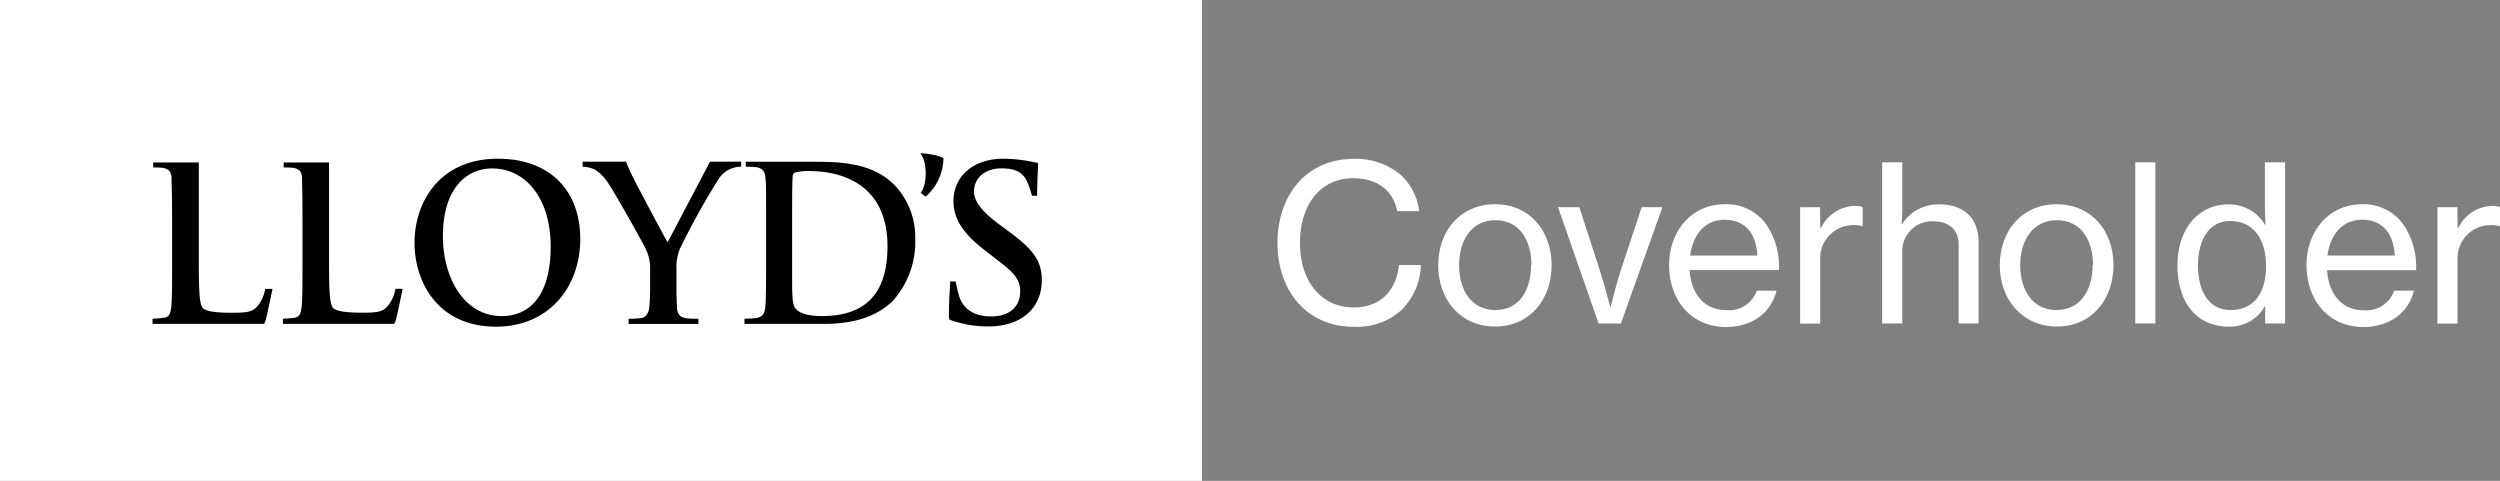
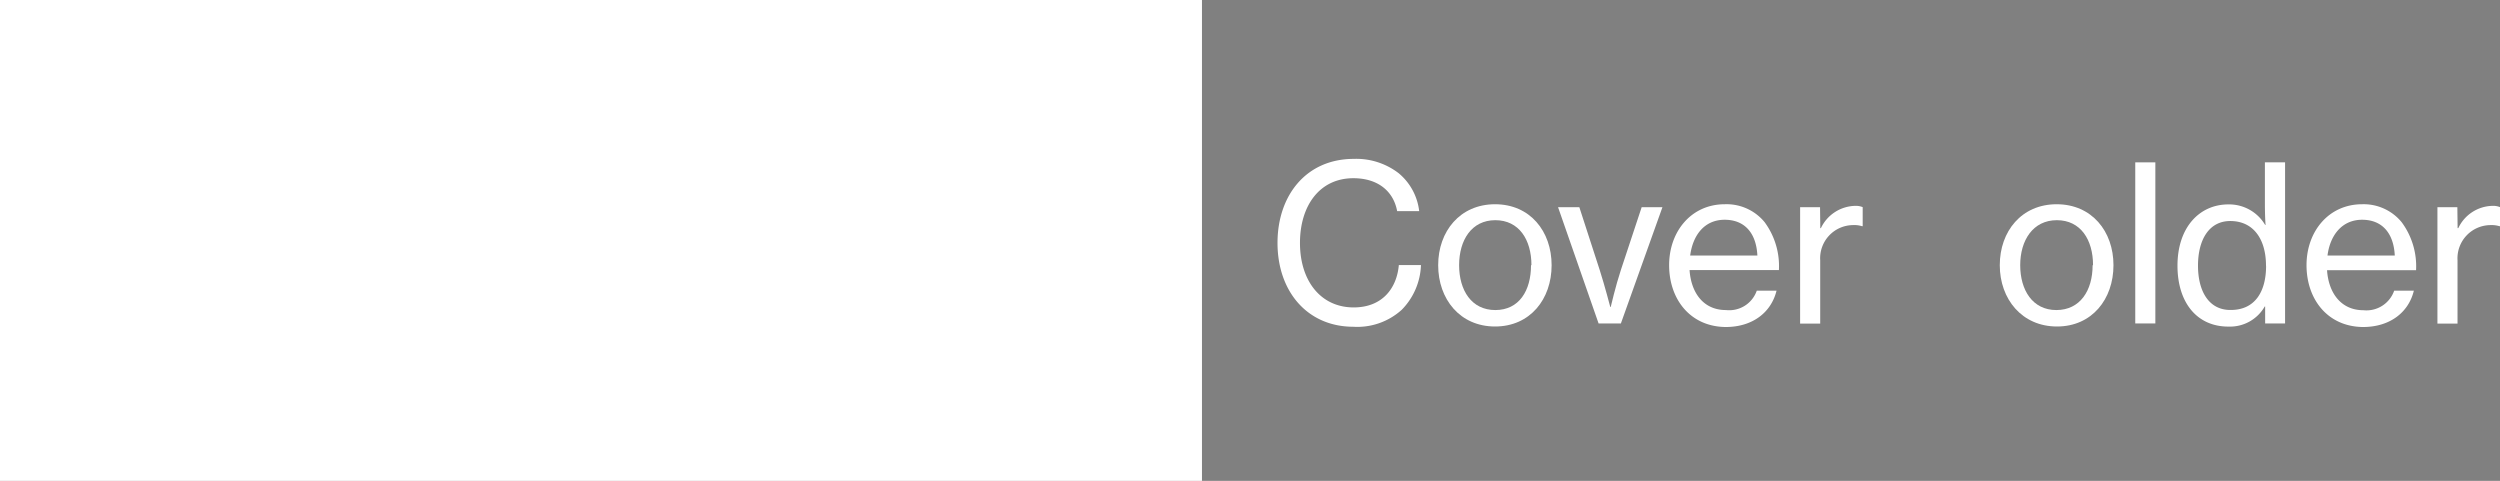
<svg xmlns="http://www.w3.org/2000/svg" id="Layer_1" data-name="Layer 1" viewBox="0 0 294.87 56.72">
  <rect x="0" y="0" width="294.87" height="56.72" fill="#808080" stroke="none" />
  <defs>
    <style>.cls-1{fill:#fff;}</style>
  </defs>
  <rect class="cls-1" width="141.77" height="56.72" />
-   <path d="M168,75.38a6.16,6.16,0,0,1-2.11,4.54l-.58-.46c.84-1,.74-3.81,0-4.58l0-.08a8.74,8.74,0,0,1,2.06.32A2.17,2.17,0,0,1,168,75.38ZM175.68,84l-1.15-.85c-1.9-1.41-2.93-2.64-2.93-3.87,0-1.42,1.14-2.7,3.23-2.7,2.61,0,3,1.13,3.61,3.23h.61c0-1.92.11-3.35.11-3.67s-.13-.2-.35-.26a17.57,17.57,0,0,0-3.72-.44c-3.7,0-5.91,2.18-5.91,5,0,2.48,1.63,4.22,3.95,6l1.14.88c1.79,1.36,2.78,2.22,2.78,3.72,0,2-1.39,3-3.45,3-1.73,0-3.26-.68-3.78-2.49-.18-.63-.3-1.22-.39-1.63h-.64c0,.38-.15,2.49-.15,3.83a1.48,1.48,0,0,0,.09.68,13.06,13.06,0,0,0,4.6.79c4,0,6.27-2.29,6.27-5.45C179.6,87.37,178.45,86.06,175.68,84Zm-34.17-6.22a3.16,3.16,0,0,1,2.63-1.4v-.59h-3.68l-5,9.52c-.39-.68-3.73-6.94-4.08-7.68a19.29,19.29,0,0,1-.82-1.84h-5.12v.59a3.81,3.81,0,0,1,1.4.32,5.23,5.23,0,0,1,1.67,1.7c.86,1.28,4.16,7.2,4.33,7.59a5.2,5.2,0,0,1,.56,2.58v2c0,.39,0,1.29-.09,2.32s-.64,1.29-.9,1.34a14.09,14.09,0,0,1-1.55.09v.61h8.23v-.61c-.34,0-1.18,0-1.52-.09-.74-.09-1-.64-1-1.34-.07-1-.06-1.93-.06-2.32v-2a5.88,5.88,0,0,1,.38-2.46A87.23,87.23,0,0,1,141.51,77.78Zm-38.15,13a4.23,4.23,0,0,1-1,2.14c-.59.59-1.19.68-2.93.68-1.91,0-3-.17-3.4-.53s-.5-1.87-.5-5.28V82.88c0-3.72,0-5,0-5v-2H90.18v.59a10.09,10.09,0,0,1,1.17.05c.81.18,1,.58,1,1.41s.05,1.32.05,5V87.8c0,2.26,0,4.37-.12,5.22s-.3,1.07-.79,1.17a12.43,12.43,0,0,1-1.4.12v.61h13.12s.09-.07.24-.61c.19-.72.76-3.52.76-3.52ZM88,90.79a4.23,4.23,0,0,1-1,2.14c-.59.59-1.2.68-2.93.68-1.92,0-3-.17-3.4-.53s-.5-1.87-.5-5.28V82.88c0-3.72,0-5,0-5v-2H74.79v.59a10,10,0,0,1,1.17.05c.81.18,1,.58,1,1.41s.06,1.32.06,5V87.8c0,2.26,0,4.37-.11,5.22s-.3,1.07-.8,1.17a12.43,12.43,0,0,1-1.4.12v.61H87.86s.09-.07.24-.61c.19-.72.76-3.52.76-3.52Zm27.45-15.35c-7,0-9.84,5.27-9.84,9.9s2.75,9.91,9.61,9.91c6.21,0,9.94-4.63,9.94-10.35S121.57,75.44,115.43,75.44ZM115.88,94c-4.43,0-6.92-4.54-6.92-9.41,0-5.74,2.86-8,5.8-8,4,0,6.91,3.57,6.91,9.21C121.67,91.18,119.51,94,115.88,94Zm46.38-15.41c-2.68-2.79-6.75-2.79-9.82-2.79h-7.76v.59a11.85,11.85,0,0,1,1.28.05c.81.18,1,.58,1.06,1.41s.06,1.32.06,5V87.8c0,1.27,0,4.09-.09,5.13-.15,1.38-.82,1.33-2.46,1.38v.61H154c4.53,0,6.83-1.54,8-2.69a10.39,10.39,0,0,0,2.67-7.3A8.91,8.91,0,0,0,162.26,78.58ZM153.64,94c-1.77,0-2.61-.39-3-.79s-.49-.89-.49-3.49V82.59c0-2,0-4.09.06-5,0-.27.06-.42.29-.52a5.92,5.92,0,0,1,1.5-.18c5.48,0,9.4,2.69,9.4,8.89C161.38,91.24,158.93,94,153.64,94Z" transform="translate(-56.72 -56.72)" />
  <path class="cls-1" d="M207.4,85.37c0-5.59,3.37-9.91,9-9.91a8.19,8.19,0,0,1,5.29,1.69,6.82,6.82,0,0,1,2.42,4.47h-2.6c-.43-2.33-2.25-3.88-5.16-3.88-4,0-6.3,3.26-6.3,7.63,0,4.54,2.5,7.61,6.33,7.61,3.44,0,5.1-2.33,5.33-5h2.61a7.89,7.89,0,0,1-2.27,5.28,7.8,7.8,0,0,1-5.72,2C210.93,95.25,207.4,91.11,207.4,85.37Z" transform="translate(-56.72 -56.72)" />
  <path class="cls-1" d="M226.35,88c0-4,2.58-7.19,6.71-7.19S239.73,84,239.73,88s-2.53,7.23-6.67,7.23S226.35,92,226.35,88Zm11,0c0-3-1.46-5.31-4.26-5.31s-4.27,2.35-4.27,5.31,1.46,5.29,4.27,5.29S237.3,91,237.3,88Z" transform="translate(-56.72 -56.72)" />
  <path class="cls-1" d="M240.49,81.16H243l2.4,7.4c.59,1.84,1.25,4.37,1.25,4.37h.05s.59-2.53,1.2-4.37l2.45-7.4h2.45L247.9,94.87h-2.63Z" transform="translate(-56.72 -56.72)" />
  <path class="cls-1" d="M253.59,88c0-4,2.63-7.19,6.56-7.19a5.8,5.8,0,0,1,4.7,2.11,8.73,8.73,0,0,1,1.69,5.65H256c.18,2.68,1.63,4.72,4.29,4.72A3.44,3.44,0,0,0,263.93,91h2.33c-.62,2.55-2.81,4.29-6,4.29C256.07,95.25,253.59,92,253.59,88Zm2.48-1.14H264c-.13-2.63-1.48-4.22-3.86-4.22S256.38,84.45,256.07,86.88Z" transform="translate(-56.72 -56.72)" />
  <path class="cls-1" d="M271.42,83.63h.07A4.59,4.59,0,0,1,275.55,81a2.19,2.19,0,0,1,.87.15v2.25h-.08a2.92,2.92,0,0,0-1-.13,3.91,3.91,0,0,0-3.93,4.16v7.46h-2.37V81.16h2.35Z" transform="translate(-56.72 -56.72)" />
-   <path class="cls-1" d="M281,83.15h.08a5,5,0,0,1,4.39-2.32c2.86,0,4.62,1.6,4.62,4.46v9.58h-2.35v-9.3c0-1.76-1.15-2.75-3-2.75a3.52,3.52,0,0,0-3.65,3.7v8.35h-2.37v-19h2.37v5C281.12,81.54,281.07,82.48,281,83.15Z" transform="translate(-56.72 -56.72)" />
  <path class="cls-1" d="M292.59,88c0-4,2.57-7.19,6.71-7.19S306,84,306,88s-2.53,7.23-6.66,7.23S292.59,92,292.59,88Zm11,0c0-3-1.46-5.31-4.27-5.31S295,85.06,295,88s1.46,5.29,4.26,5.29S303.54,91,303.54,88Z" transform="translate(-56.72 -56.72)" />
  <path class="cls-1" d="M308.57,75.87h2.37v19h-2.37Z" transform="translate(-56.72 -56.72)" />
  <path class="cls-1" d="M313.55,88.05c0-4.52,2.6-7.22,6-7.22a4.93,4.93,0,0,1,4.34,2.42h.05c-.05-.61-.08-1.61-.08-2.53V75.87h2.38v19h-2.35v-2h-.05a4.71,4.71,0,0,1-4.24,2.37C315.9,95.27,313.55,92.47,313.55,88.05Zm10.44,0c0-3.09-1.46-5.26-4.21-5.26-2.53,0-3.81,2.24-3.81,5.26s1.28,5.23,3.81,5.23C322.71,93.31,324,91.09,324,88.08Z" transform="translate(-56.72 -56.72)" />
  <path class="cls-1" d="M328.77,88c0-4,2.63-7.19,6.56-7.19A5.79,5.79,0,0,1,340,82.94a8.73,8.73,0,0,1,1.69,5.65H331.19c.18,2.68,1.64,4.72,4.29,4.72A3.46,3.46,0,0,0,339.11,91h2.32c-.61,2.55-2.81,4.29-6,4.29C331.24,95.25,328.77,92,328.77,88Zm2.47-1.14h7.94c-.13-2.63-1.48-4.22-3.85-4.22S331.55,84.45,331.24,86.88Z" transform="translate(-56.72 -56.72)" />
  <path class="cls-1" d="M346.59,83.63h.08A4.56,4.56,0,0,1,350.72,81a2.12,2.12,0,0,1,.87.15v2.25h-.07a3,3,0,0,0-1-.13,3.92,3.92,0,0,0-3.94,4.16v7.46h-2.37V81.16h2.35Z" transform="translate(-56.72 -56.72)" />
</svg>